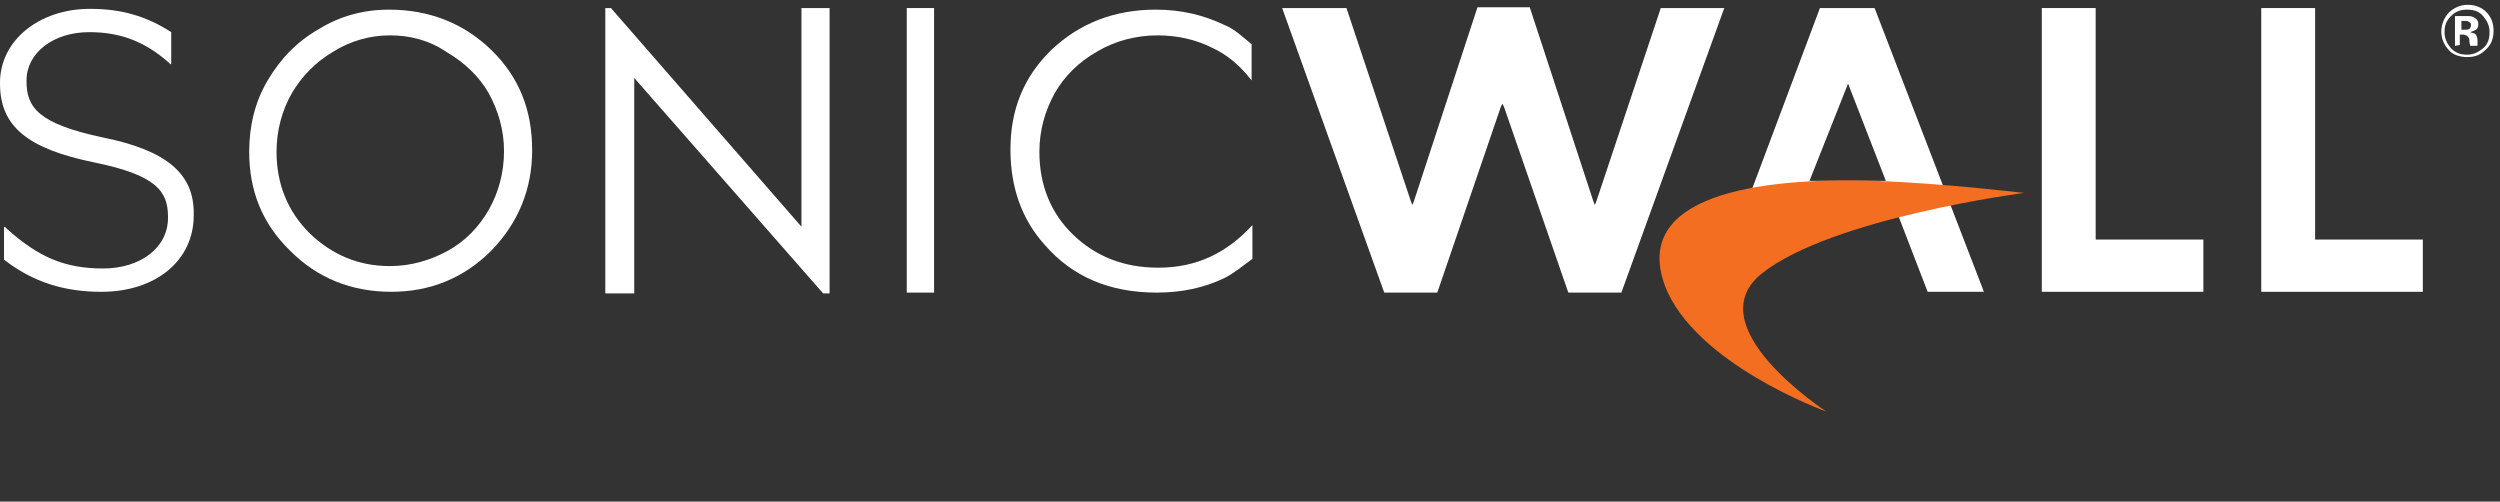
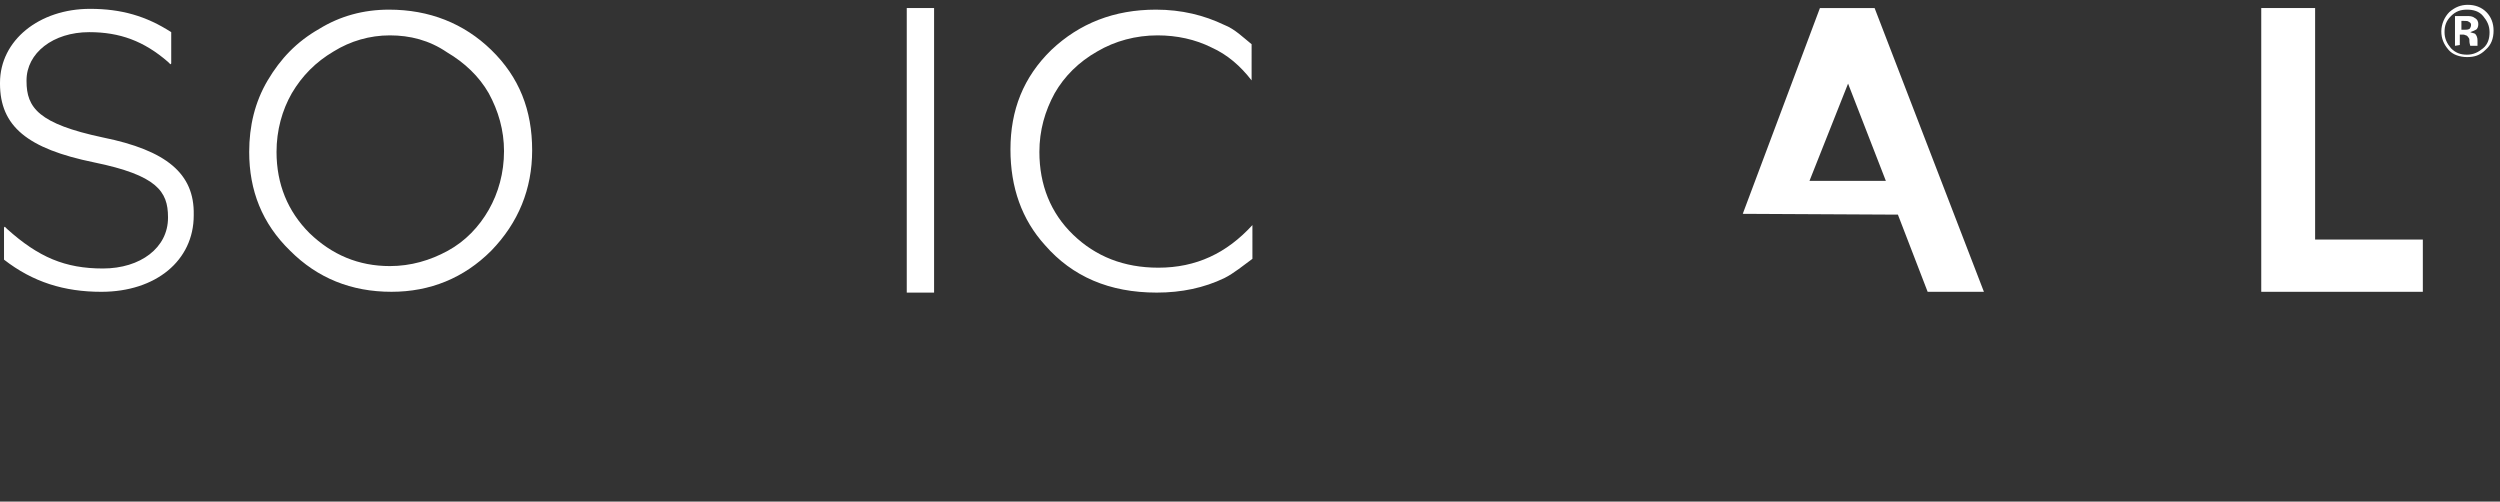
<svg xmlns="http://www.w3.org/2000/svg" version="1.1" id="Layer_1" x="0px" y="0px" viewBox="0 0 311 62.4" style="enable-background:new 0 0 311 62.4;" xml:space="preserve">
  <rect x="0" y="0" width="311" height="62.4" fill="#333333" stroke="none" />
  <style type="text/css">
	.st0{fill:#FFFFFF;}
	.st1{fill:#F36E21;}
</style>
  <title>Logo</title>
  <desc>Created with Sketch.</desc>
  <g id="Booth" transform="translate(-64, -115)">
    <g id="Logo" transform="translate(64, 115)">
      <path id="Shape" class="st0" d="M48.4,1.2c5,0,9.3,1.7,12.7,5c3.5,3.4,5.1,7.5,5.1,12.5c0,4.8-1.7,9-5.1,12.5    c-3.4,3.4-7.6,5.1-12.4,5.1c-5,0-9.2-1.7-12.6-5.1c-3.5-3.4-5.1-7.5-5.1-12.3c0-3.2,0.7-6.2,2.3-8.9c1.6-2.7,3.6-4.8,6.4-6.4    C42.3,2,45.2,1.2,48.4,1.2z M48.5,4.4c-2.5,0-4.9,0.7-7,2c-2.2,1.3-3.9,3-5.2,5.2c-1.2,2.1-1.9,4.6-1.9,7.3c0,4,1.4,7.4,4.1,10.1    c2.8,2.7,6.1,4.1,10,4.1c2.6,0,5-0.7,7.2-1.9c2.2-1.2,3.9-3,5.1-5.1c1.2-2.1,1.9-4.6,1.9-7.3c0-2.6-0.7-5-1.9-7.2    c-1.2-2.1-3-3.8-5.2-5.1C53.4,5,51,4.4,48.5,4.4z" />
-       <polygon id="Shape_1_" class="st0" points="75.3,36.5 75.3,1 76,1 99.7,28.2 99.7,1 103.2,1 103.2,36.5 102.4,36.5 78.9,9.7     78.9,36.5   " />
      <polygon id="Shape_2_" class="st0" points="112.8,1 116.2,1 116.2,36.4 112.8,36.4   " />
      <path id="Shape_3_" class="st0" d="M233.2,1h-6.8l-9.6,25.6l19.3,0.1l3.7,9.6h7L233.2,1z M225.1,22.5l4.8-12.1l4.7,12.1H225.1z" />
-       <polygon id="Shape_4_" class="st0" points="254,1 260.7,1 260.7,29.8 274.1,29.8 274.1,36.3 254,36.3   " />
      <polygon id="Shape_5_" class="st0" points="281.3,1 288,1 288,29.8 301.4,29.8 301.4,36.3 281.3,36.3   " />
      <path id="Shape_7_" class="st0" d="M155.8,28c-3.2,3.5-7,5.3-11.7,5.3c-4.3,0-7.8-1.4-10.6-4.1s-4.2-6.2-4.2-10.3    c0-2.7,0.7-5.1,1.9-7.3c1.2-2.1,3-3.9,5.3-5.2c2.2-1.3,4.8-2,7.5-2c2.4,0,4.7,0.5,6.7,1.5c2,0.9,3.6,2.3,5,4.1V5.5    c-1-0.8-2.1-1.9-3.4-2.4c-2.5-1.2-5.3-1.9-8.5-1.9c-5.2,0-9.5,1.7-13,5c-3.5,3.4-5.1,7.5-5.1,12.4c0,4.7,1.4,8.7,4.3,11.9    c3.4,3.9,8,5.9,13.9,5.9c3.1,0,5.9-0.6,8.4-1.8c1.2-0.6,2.4-1.6,3.5-2.4V28z" />
      <path id="Shape_8_" class="st0" d="M12.8,17.1c-8-1.7-9.5-3.7-9.5-7V10c0-3.4,3.3-6,7.8-6c3.8,0,6.8,1.1,9.8,3.7L21.2,8l0.1-0.1V4    C18.2,2,15.1,1.1,11.2,1.1C4.9,1.1,0,5,0,10.3v0.1c0,5.3,3.4,8.1,11.7,9.8c7.8,1.6,9.2,3.6,9.2,6.8v0.1c0,3.7-3.4,6.3-8.1,6.3    c-4.7,0-8-1.4-11.9-4.9l-0.3-0.3l-0.1,0.1v4c3.6,2.8,7.5,4,12.1,4c6.8,0,11.5-3.9,11.5-9.5v-0.1C24.2,21.6,20.7,18.7,12.8,17.1z" />
-       <polygon id="Shape_9_" class="st0" points="206.6,1 198.6,25 198.4,25.5 198.2,25 190.3,0.9 183.8,0.9 175.9,25 175.7,25.5     175.5,25 167.5,1 159.5,1 172.2,36.4 178.8,36.4 186.7,13.3 186.9,12.9 187.1,13.3 195.1,36.4 201.7,36.4 214.5,1   " />
      <path id="Shape_10_" class="st0" d="M309.2,6.2c-0.7,0.7-1.4,0.9-2.3,0.9s-1.8-0.3-2.3-0.9c-0.6-0.7-0.9-1.4-0.9-2.3    s0.4-1.8,1-2.4c0.7-0.6,1.4-0.9,2.3-0.9s1.7,0.3,2.3,0.9s0.9,1.4,0.9,2.3C310.2,4.8,309.9,5.6,309.2,6.2z M304.9,2    c-0.6,0.6-0.8,1.2-0.8,2s0.3,1.4,0.8,2c0.6,0.6,1.2,0.8,2,0.8s1.4-0.3,2-0.8s0.8-1.2,0.8-2s-0.3-1.4-0.8-2s-1.2-0.8-2-0.8    S305.5,1.4,304.9,2z M305.4,5.7V2c0.2,0,0.6,0,1,0s0.7,0,0.7,0c0.3,0,0.6,0.1,0.7,0.2c0.4,0.2,0.5,0.5,0.5,0.8    c0,0.3-0.1,0.6-0.3,0.7c-0.2,0.1-0.4,0.2-0.7,0.3c0.2,0.1,0.4,0.1,0.6,0.2c0.2,0.2,0.3,0.5,0.3,0.8v0.4v0.1v0.1v0.1h-0.9    c0-0.1-0.1-0.3-0.1-0.5s0-0.4-0.1-0.5s-0.1-0.2-0.3-0.3c-0.1,0-0.2-0.1-0.4-0.1h-0.2h-0.2v1.3L305.4,5.7L305.4,5.7z M307.1,2.7    c-0.1-0.1-0.3-0.1-0.6-0.1h-0.3v1.1h0.4c0.2,0,0.4,0,0.6-0.1c0.1-0.1,0.2-0.3,0.2-0.5S307.3,2.8,307.1,2.7z" />
    </g>
  </g>
-   <path id="Shape_6_" class="st1" d="M227.2,51.2c0,0-16.4-5.9-20.1-15.7c-4-11,11-13.5,26.3-13c8.3,0.3,18.4,1.5,18.4,1.5  s-23.9,3.1-32.6,10C210.9,40.6,227.2,51.2,227.2,51.2z" />
</svg>